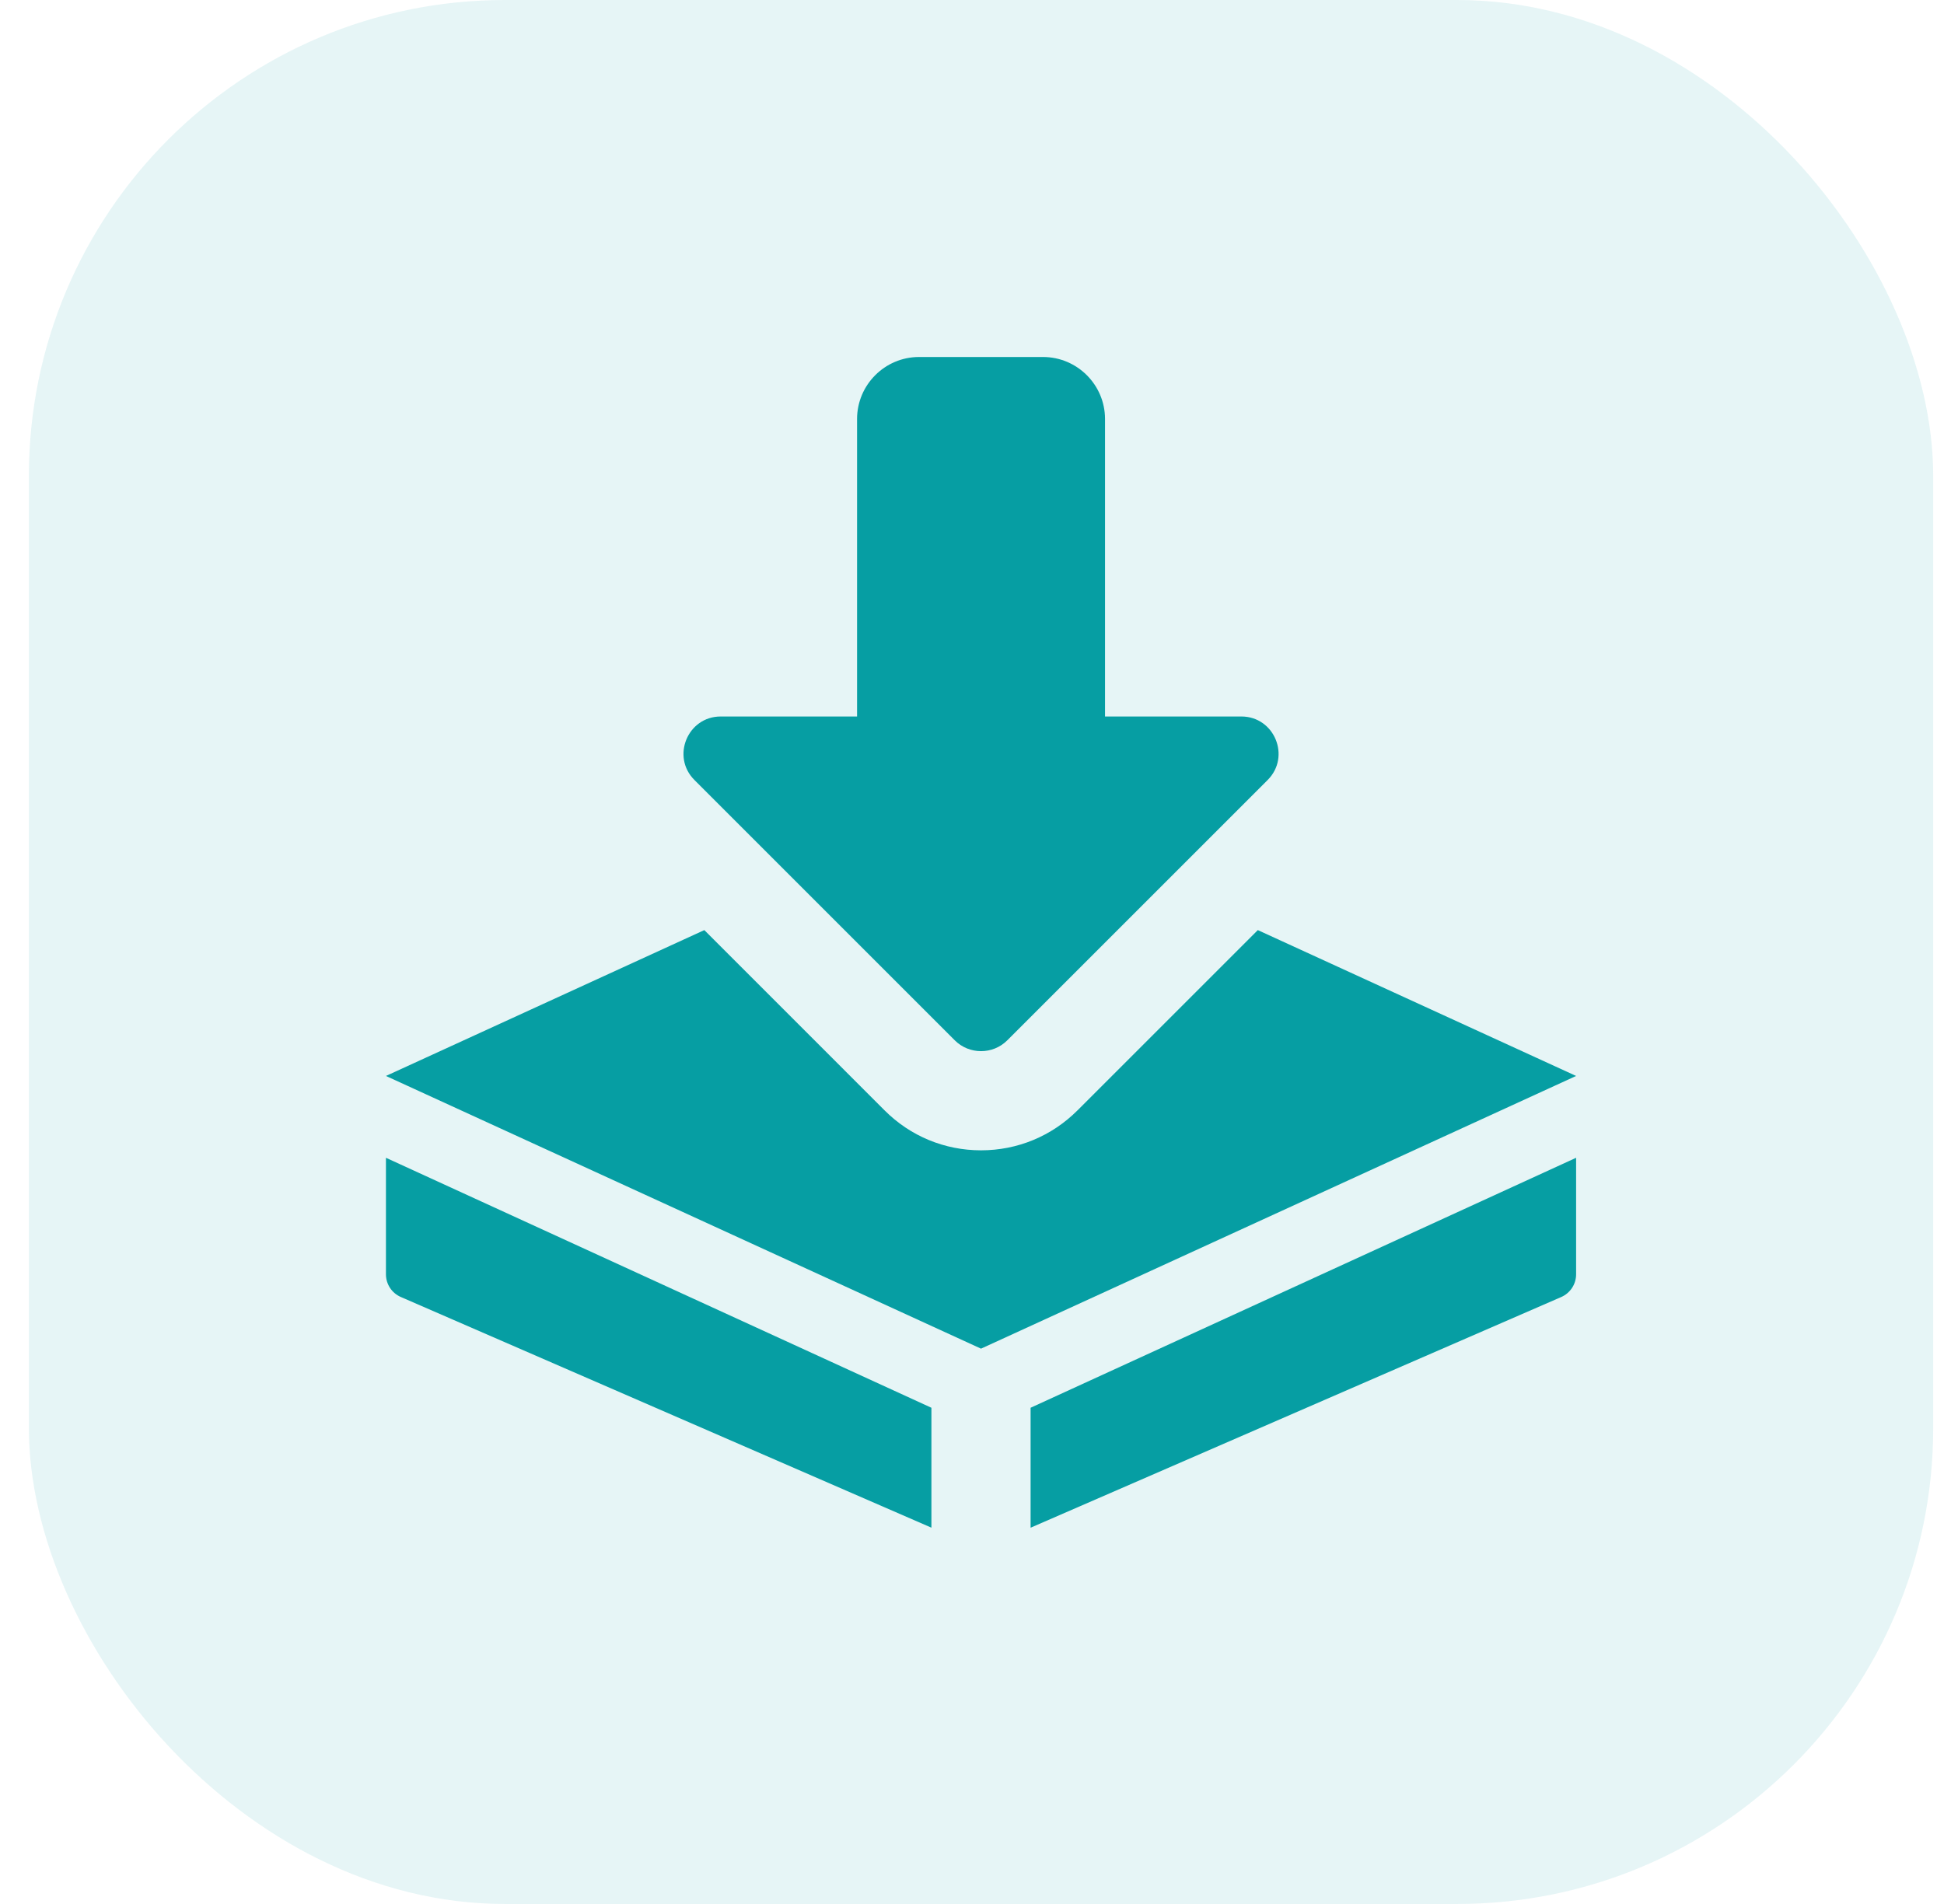
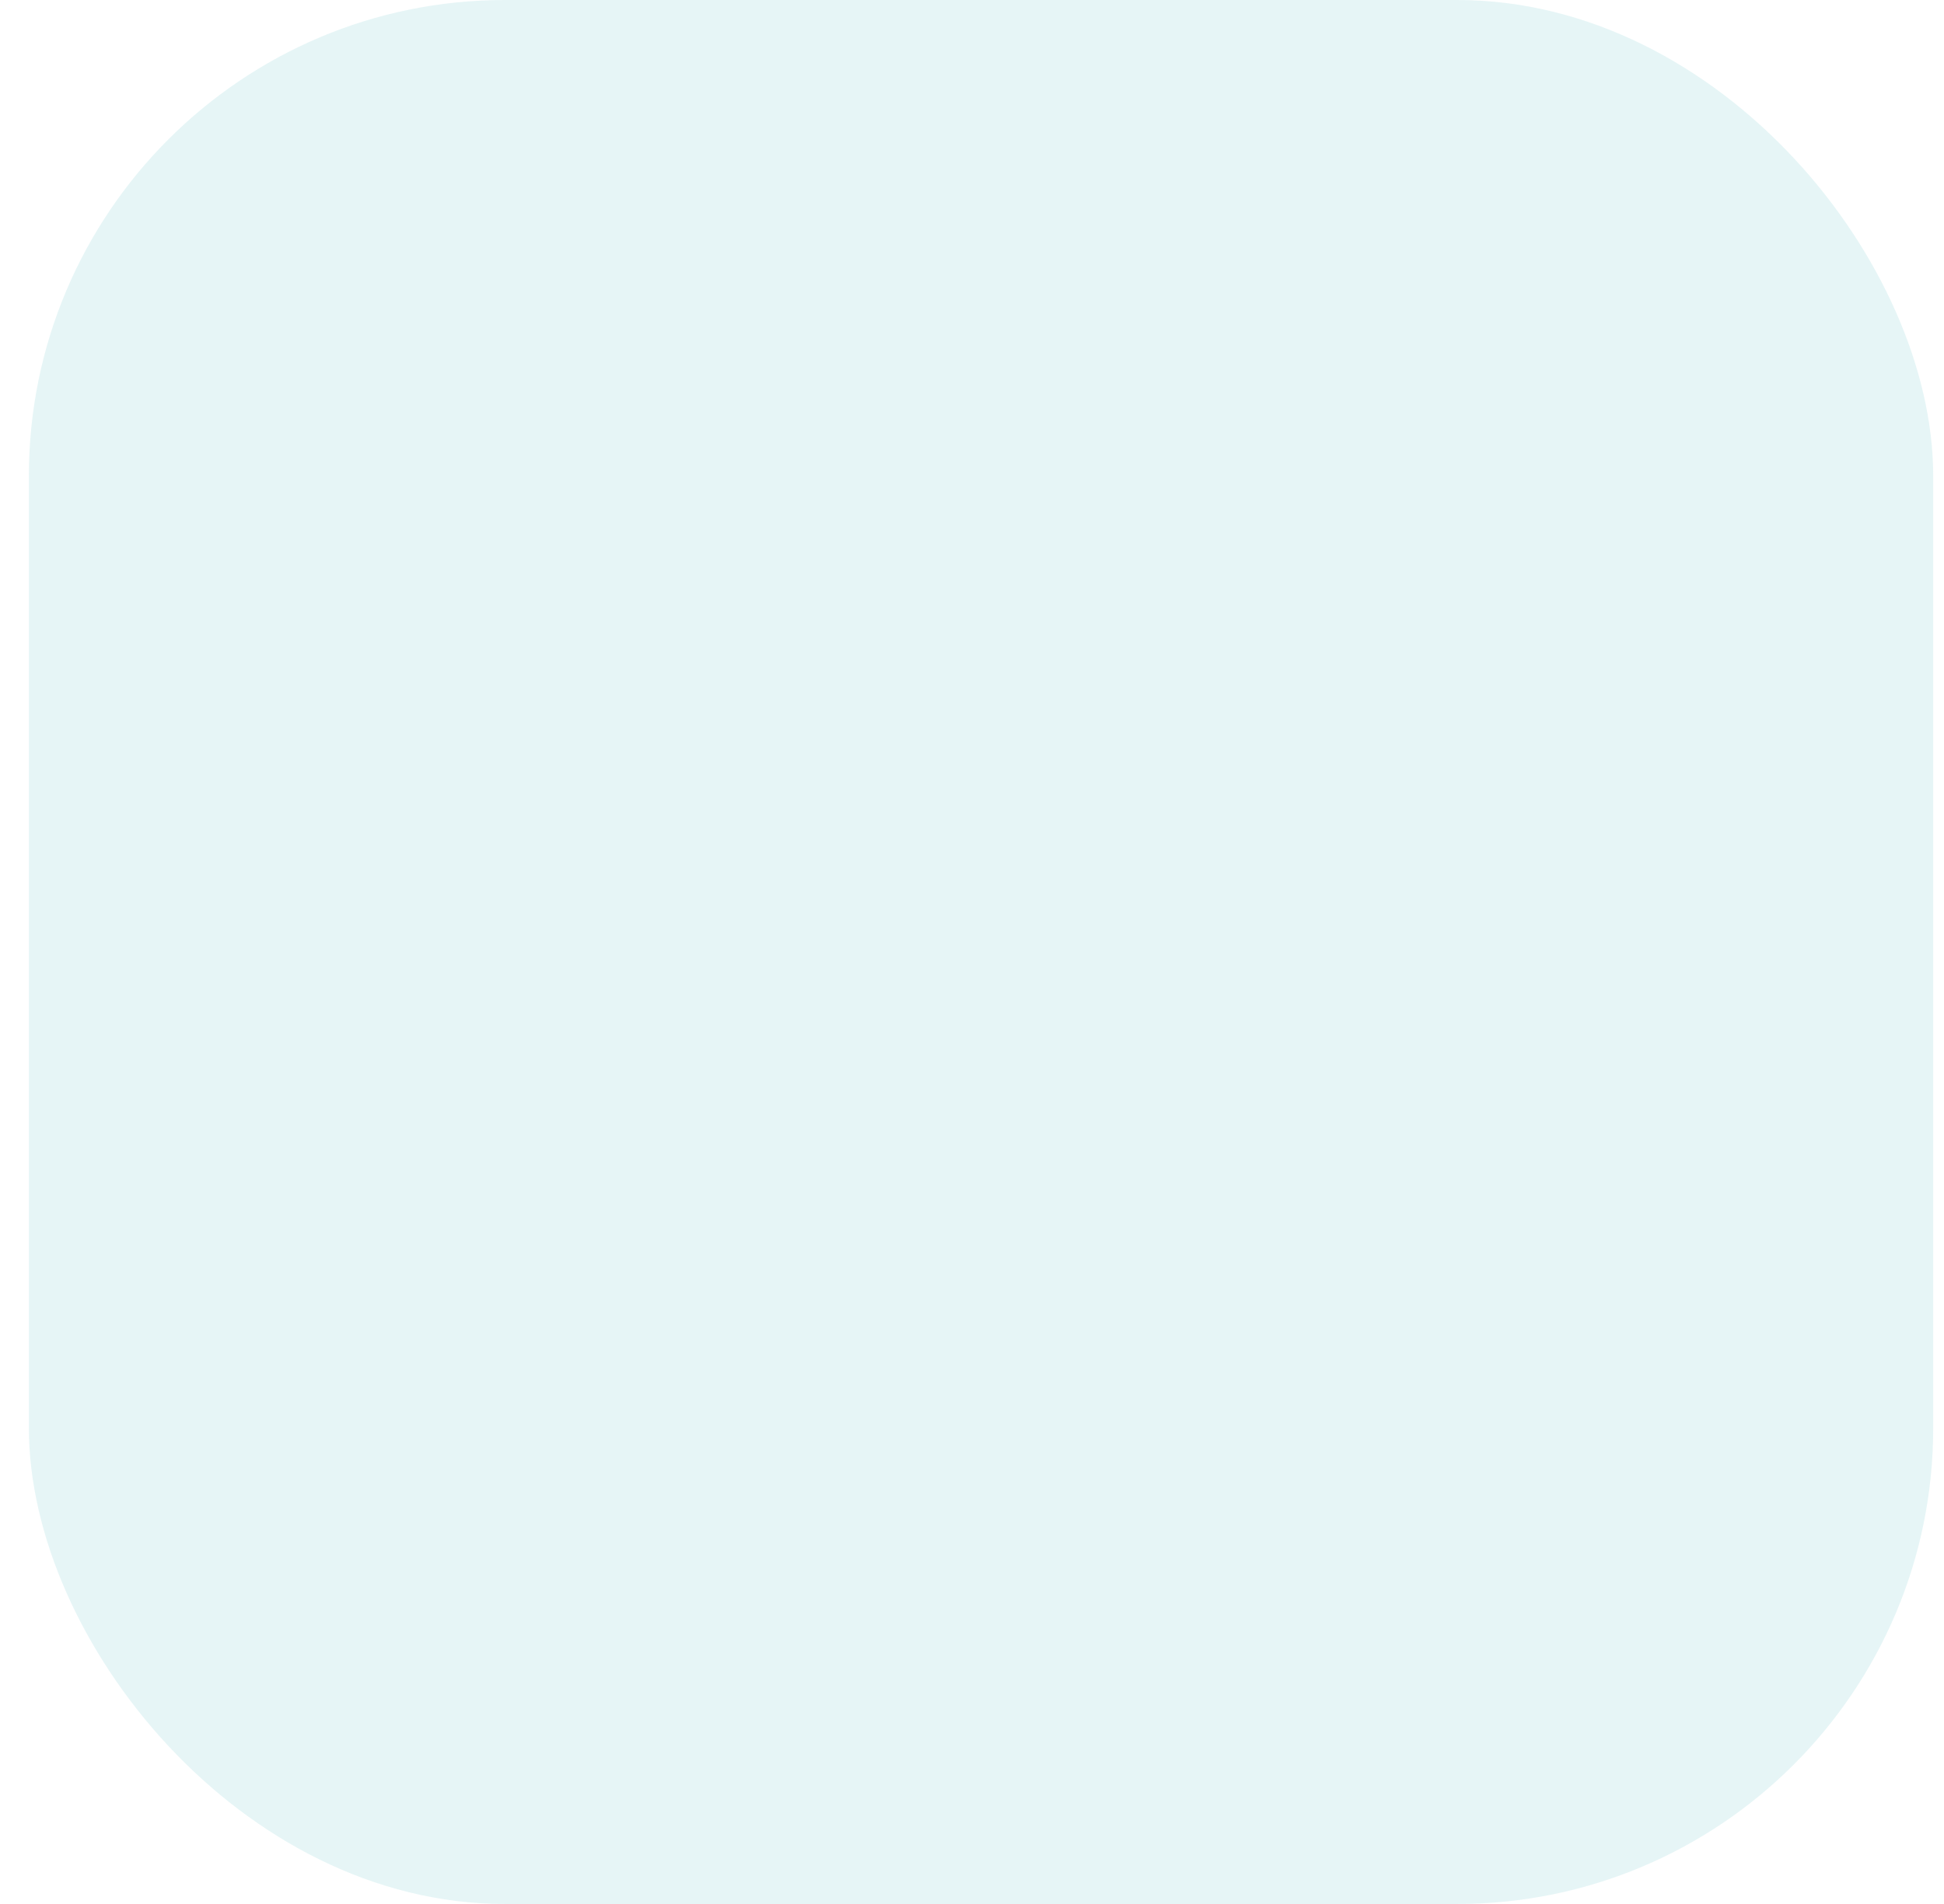
<svg xmlns="http://www.w3.org/2000/svg" width="49" height="48" viewBox="0 0 49 48" fill="none">
  <rect opacity="0.1" x="0.728" y="0" width="48" height="48" rx="12" fill="#069EA3" />
  <g clip-path="url(#clip0_4094_1673)">
    <path d="M24.728 26.5C24.488 26.5 24.248 26.409 24.065 26.226L17.503 19.663C16.914 19.074 17.333 18.063 18.165 18.063H21.603V10.563C21.603 9.702 22.304 9 23.165 9H26.29C27.151 9 27.853 9.702 27.853 10.563V18.063H31.29C32.123 18.063 32.541 19.074 31.953 19.663L25.39 26.226C25.208 26.409 24.968 26.5 24.728 26.5Z" fill="#069EA3" />
-     <path d="M23.477 35.49L9.728 29.188V32.126C9.728 32.374 9.875 32.599 10.104 32.698L23.477 38.513V35.49Z" fill="#069EA3" />
    <path d="M25.977 35.49V38.514L39.351 32.699C39.58 32.599 39.727 32.374 39.727 32.126V29.188L25.977 35.49Z" fill="#069EA3" />
    <path d="M31.704 23.448L27.159 27.993C26.509 28.643 25.645 29 24.727 29C23.81 29 22.946 28.643 22.297 27.993L17.753 23.448L9.728 27.125L24.727 34L39.727 27.125L31.704 23.448Z" fill="#069EA3" />
  </g>
  <defs>
    <clipPath id="clip0_4094_1673">
-       <rect width="30" height="30" fill="white" transform="translate(9.728 9)" />
-     </clipPath>
+       </clipPath>
  </defs>
</svg>